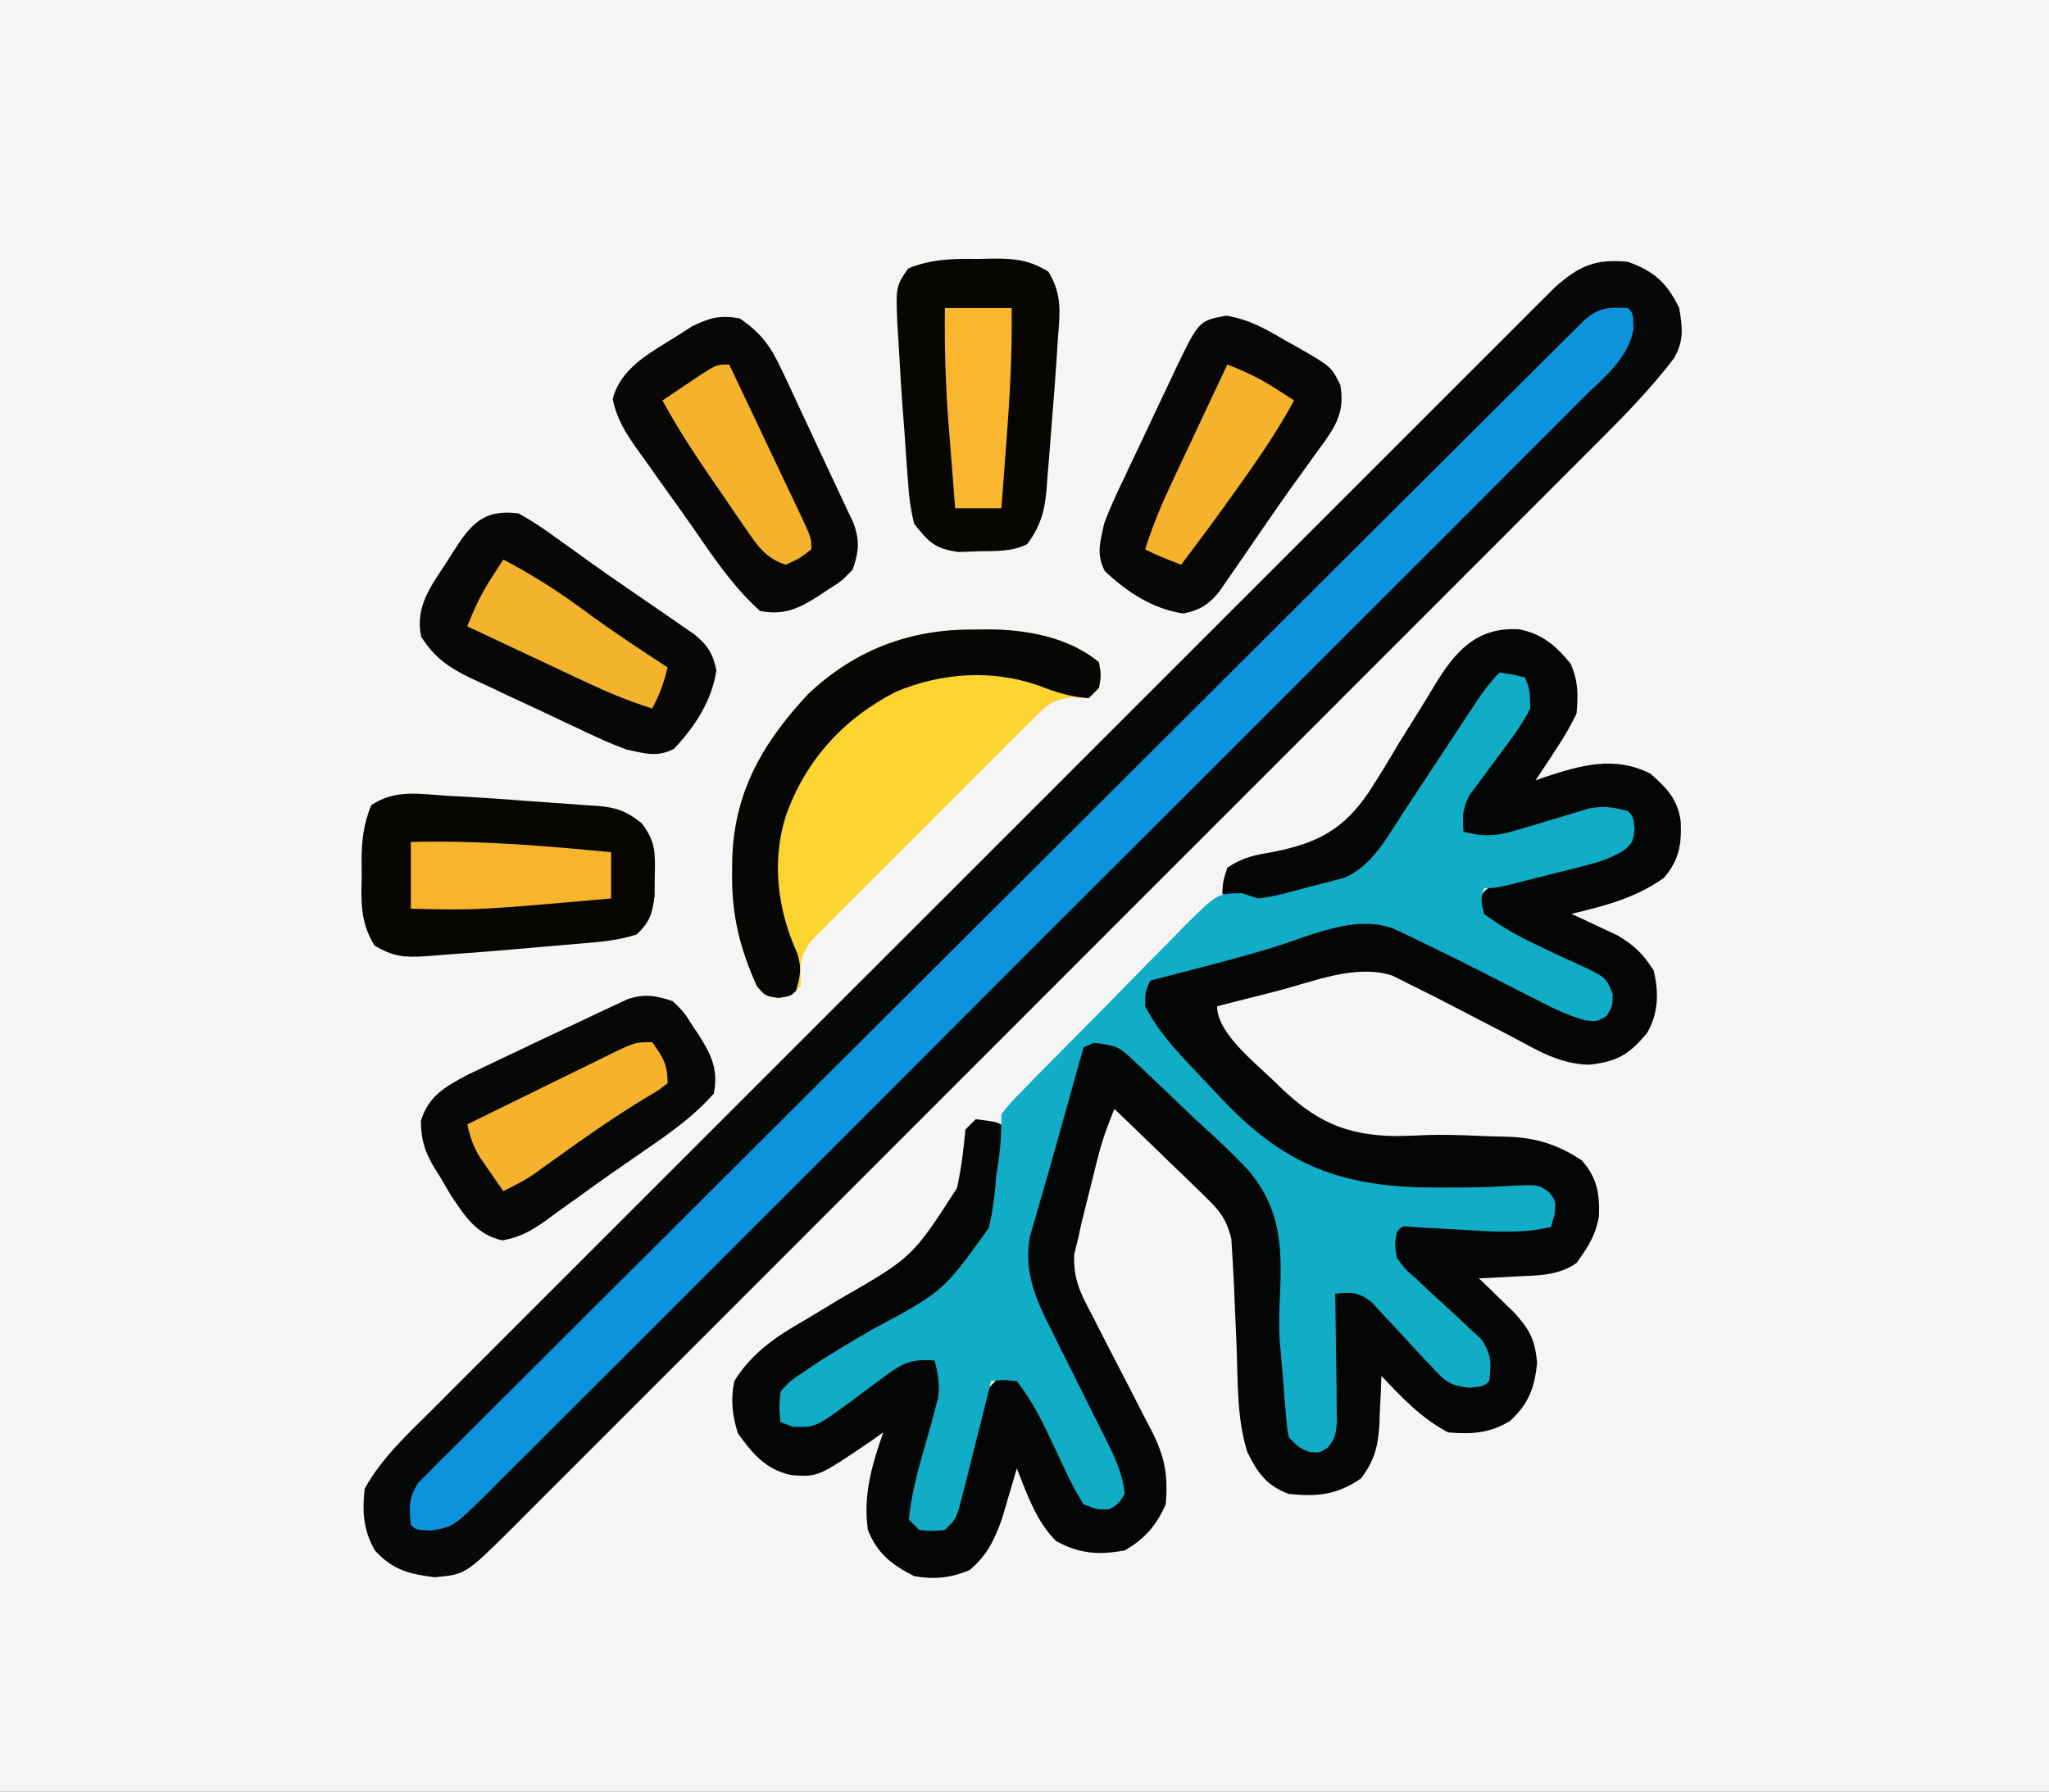
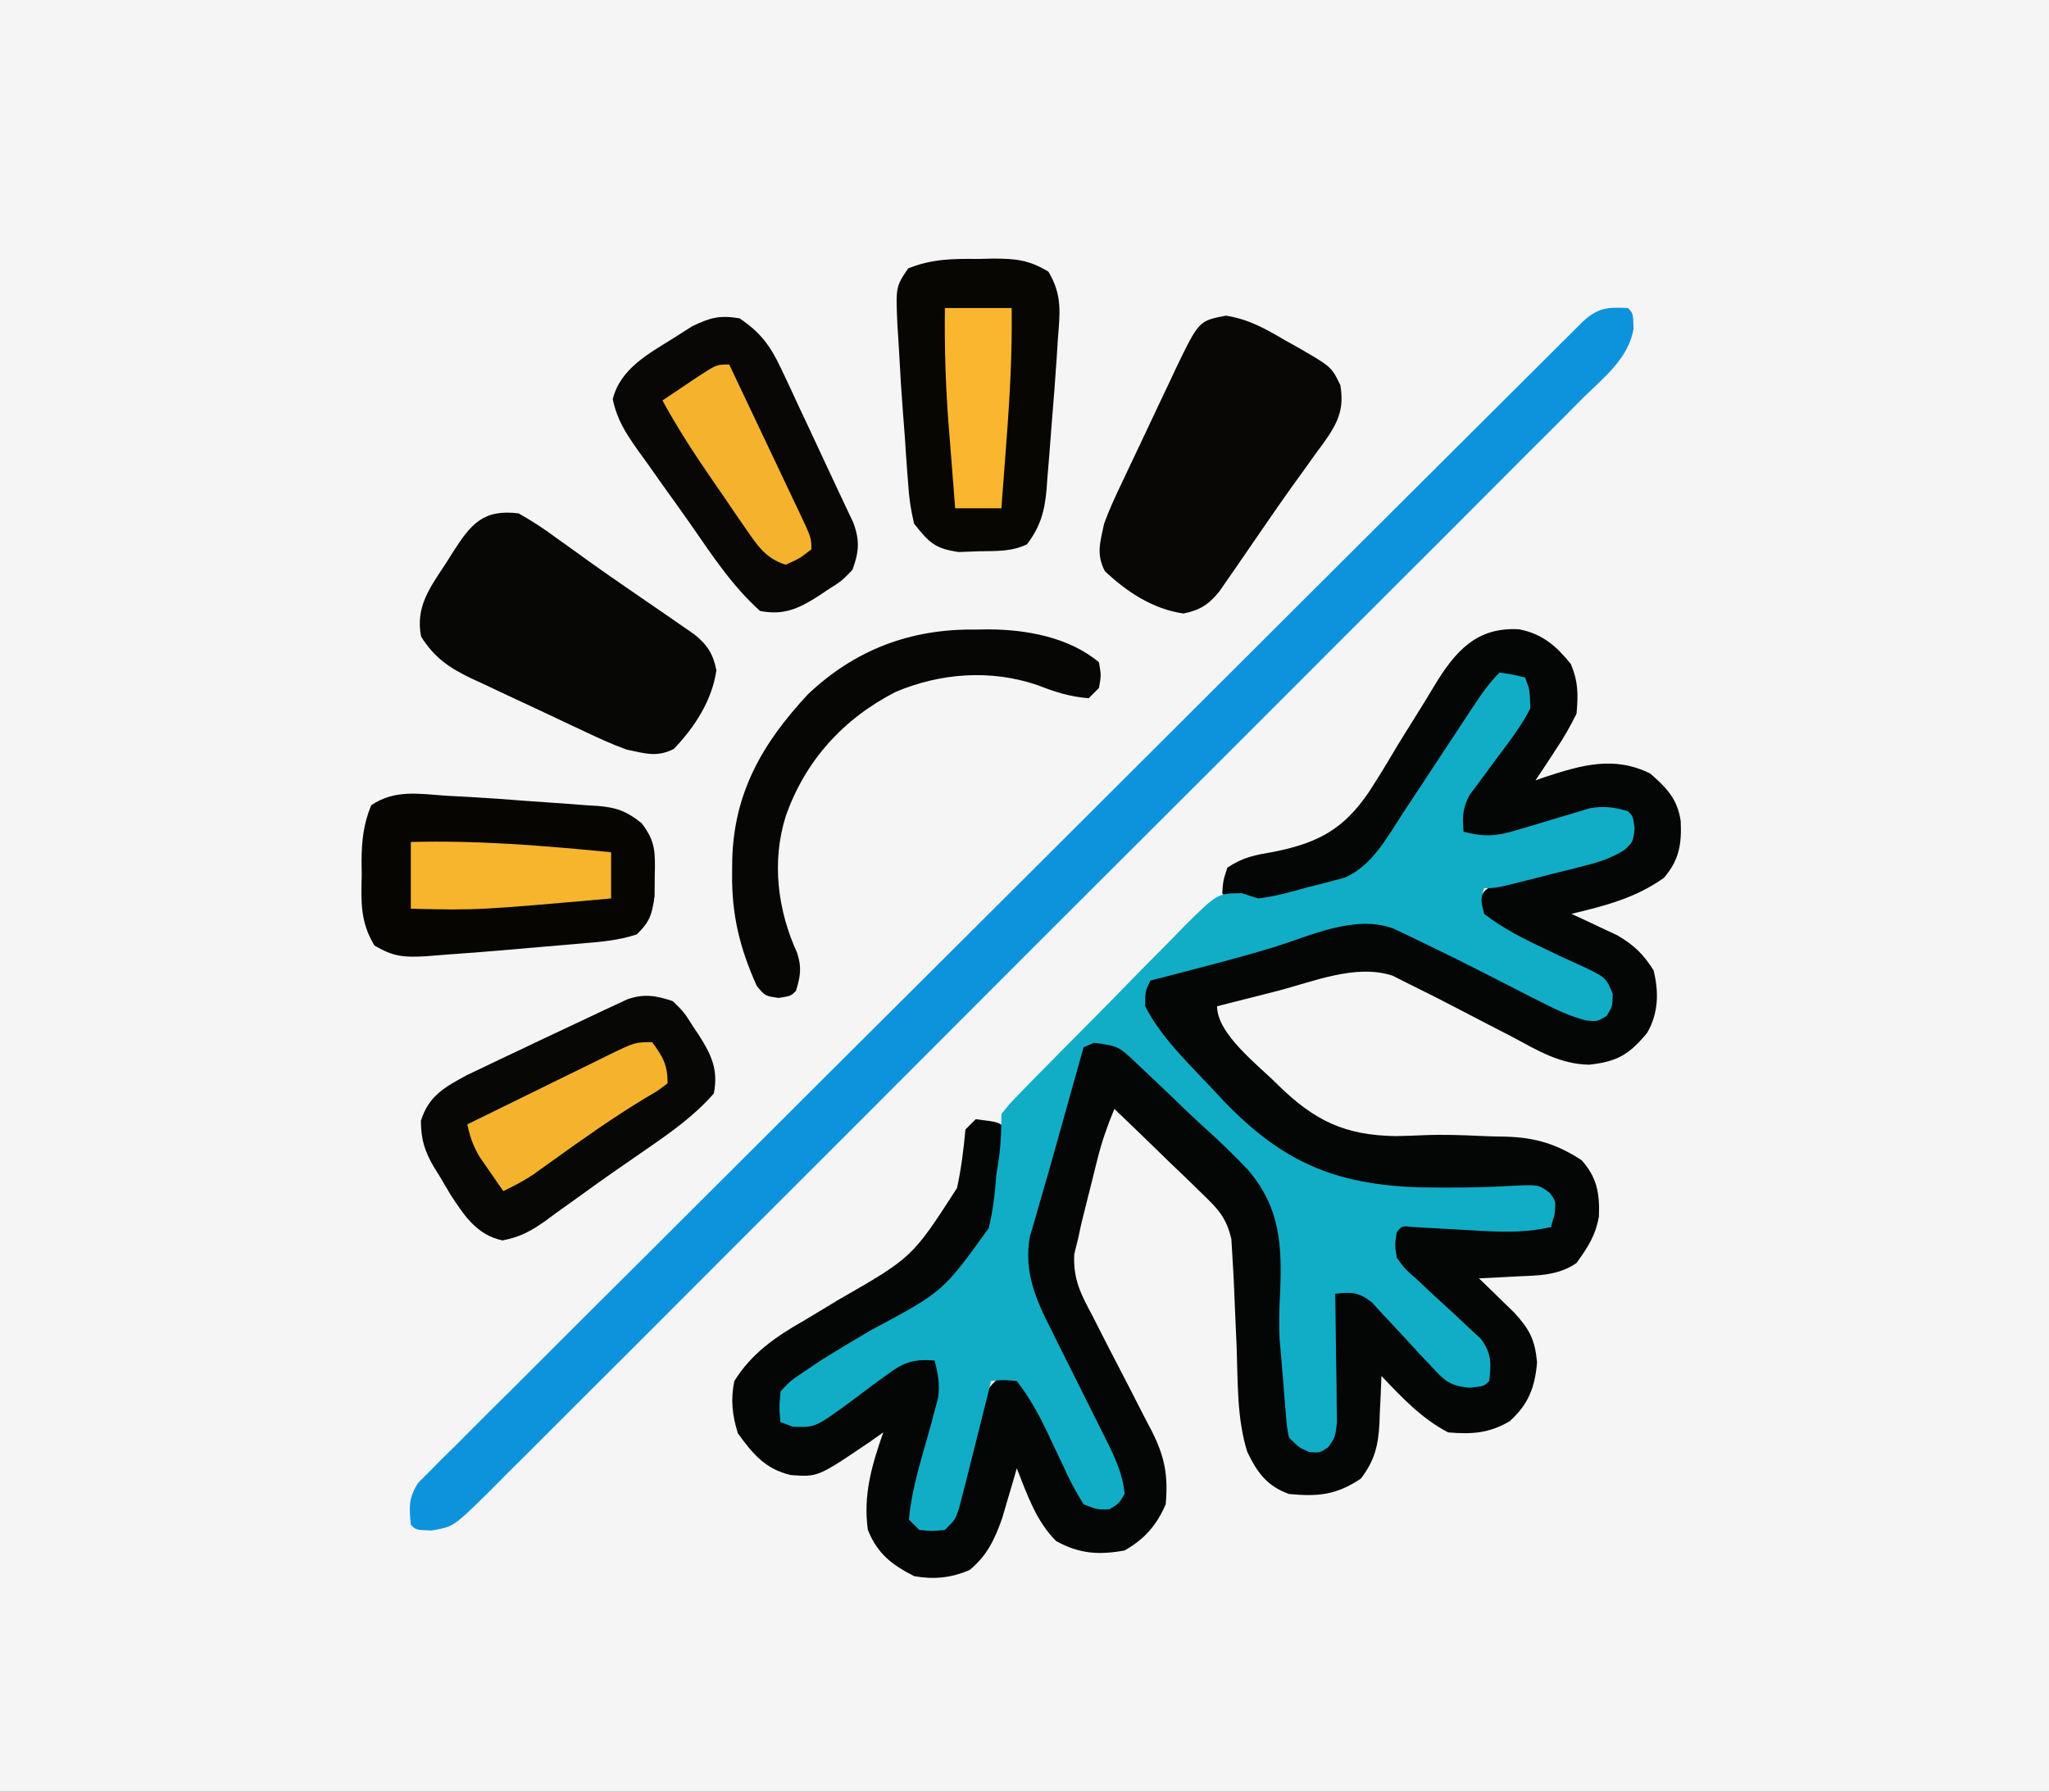
<svg xmlns="http://www.w3.org/2000/svg" version="1.1" width="399" height="349">
  <rect width="100%" height="100%" fill="#333333" stroke="none" />
  <path d="M0 0 C131.67 0 263.34 0 399 0 C399 115.17 399 230.34 399 349 C267.33 349 135.66 349 0 349 C0 233.83 0 118.66 0 0 Z " fill="#F5F5F5" transform="translate(0,0)" />
-   <path d="M0 0 C5.137 1.813 7.6 4.107 10 9 C10.634 12.933 10.953 15.345 8.955 18.815 C4.601 24.504 -0.265 29.548 -5.337 34.598 C-6.279 35.542 -7.22 36.488 -8.161 37.433 C-10.731 40.013 -13.307 42.587 -15.884 45.16 C-18.669 47.943 -21.448 50.731 -24.228 53.518 C-29.667 58.97 -35.112 64.416 -40.559 69.861 C-44.985 74.286 -49.41 78.712 -53.833 83.14 C-54.463 83.771 -55.094 84.401 -55.743 85.051 C-57.023 86.333 -58.304 87.615 -59.584 88.896 C-71.58 100.903 -83.582 112.903 -95.586 124.901 C-106.569 135.878 -117.543 146.864 -128.514 157.853 C-139.783 169.142 -151.059 180.426 -162.34 191.704 C-168.672 198.033 -175.001 204.365 -181.324 210.703 C-186.705 216.095 -192.09 221.482 -197.483 226.862 C-200.234 229.607 -202.982 232.355 -205.724 235.108 C-208.696 238.093 -211.679 241.066 -214.663 244.037 C-215.529 244.91 -216.394 245.783 -217.286 246.683 C-226.356 255.671 -226.356 255.671 -232.379 256.215 C-237.312 255.588 -240.501 254.817 -244 251 C-246.251 247.035 -246.474 243.503 -246 239 C-242.671 232.953 -237.679 228.4 -232.821 223.567 C-231.872 222.616 -230.923 221.664 -229.975 220.712 C-227.376 218.104 -224.771 215.503 -222.164 212.903 C-219.351 210.094 -216.544 207.28 -213.737 204.467 C-208.239 198.96 -202.735 193.459 -197.23 187.959 C-192.756 183.49 -188.284 179.018 -183.813 174.546 C-182.859 173.591 -182.859 173.591 -181.885 172.616 C-180.592 171.323 -179.3 170.03 -178.007 168.736 C-165.887 156.611 -153.761 144.491 -141.633 132.374 C-131.225 121.975 -120.823 111.571 -110.424 101.163 C-98.348 89.077 -86.269 76.994 -74.185 64.916 C-72.897 63.628 -71.609 62.341 -70.32 61.053 C-69.687 60.419 -69.053 59.786 -68.4 59.133 C-63.932 54.667 -59.466 50.198 -55.001 45.729 C-49.562 40.283 -44.118 34.842 -38.67 29.404 C-35.891 26.63 -33.112 23.854 -30.339 21.073 C-27.8 18.528 -25.256 15.988 -22.709 13.452 C-21.351 12.097 -19.999 10.738 -18.647 9.379 C-17.434 8.174 -17.434 8.174 -16.196 6.944 C-15.501 6.25 -14.807 5.556 -14.091 4.84 C-9.474 0.777 -6.203 -0.653 0 0 Z " fill="#070808" transform="translate(317,51)" />
  <path d="M0 0 C4.523 0.875 7.224 3.243 10.055 6.734 C11.525 10.246 11.503 12.623 11.18 16.422 C9.929 18.943 8.741 21.062 7.18 23.359 C6.607 24.242 6.607 24.242 6.023 25.143 C5.09 26.578 4.137 28.001 3.18 29.422 C3.797 29.205 4.415 28.989 5.051 28.766 C12.211 26.412 18.558 24.611 25.555 28.109 C28.74 30.915 30.83 33.03 31.461 37.344 C31.663 41.83 31.199 44.916 28.18 48.422 C22.633 52.351 16.741 53.856 10.18 55.422 C11 55.797 11.819 56.172 12.664 56.559 C13.742 57.07 14.819 57.582 15.93 58.109 C17.531 58.858 17.531 58.858 19.164 59.621 C22.428 61.57 24.149 63.222 26.18 66.422 C27.233 70.677 27.143 74.746 24.934 78.59 C21.486 82.76 19.183 84.207 13.652 84.801 C7.965 84.719 3.523 81.999 -1.383 79.359 C-3.333 78.352 -5.283 77.345 -7.234 76.34 C-8.183 75.844 -9.133 75.348 -10.11 74.837 C-13.807 72.907 -17.513 71.007 -21.258 69.172 C-22.37 68.61 -23.483 68.048 -24.629 67.469 C-31.845 65.102 -40.108 68.655 -47.258 70.484 C-48.371 70.766 -49.484 71.048 -50.631 71.338 C-53.362 72.029 -56.091 72.724 -58.82 73.422 C-58.82 78.92 -50.665 84.976 -46.834 88.87 C-39.815 95.713 -33.939 98.568 -24.017 98.711 C-22.195 98.68 -20.373 98.621 -18.553 98.534 C-14.875 98.383 -11.233 98.511 -7.557 98.679 C-5.877 98.755 -4.196 98.804 -2.515 98.821 C3.121 98.971 7.448 100.297 12.18 103.422 C15.164 106.78 15.714 109.87 15.535 114.359 C14.898 118.055 13.372 120.377 11.18 123.422 C7.607 125.916 3.643 125.856 -0.57 126.047 C-1.268 126.086 -1.965 126.124 -2.684 126.164 C-4.395 126.258 -6.108 126.341 -7.82 126.422 C-7.194 127.025 -6.567 127.628 -5.922 128.25 C-5.105 129.049 -4.287 129.848 -3.445 130.672 C-2.633 131.461 -1.821 132.25 -0.984 133.062 C2.033 136.352 3.081 138.352 3.492 142.797 C3.074 147.65 1.823 150.933 -1.82 154.234 C-5.835 156.618 -9.229 156.811 -13.82 156.422 C-19.003 153.723 -22.835 149.619 -26.82 145.422 C-26.858 146.447 -26.895 147.471 -26.934 148.527 C-26.999 149.888 -27.066 151.249 -27.133 152.609 C-27.155 153.283 -27.178 153.956 -27.201 154.65 C-27.436 159.03 -28.147 161.926 -30.82 165.422 C-35.608 168.651 -39.228 168.954 -44.82 168.422 C-49.106 166.864 -50.969 164.292 -52.933 160.231 C-54.984 153.737 -54.764 146.623 -55.008 139.859 C-55.109 137.488 -55.215 135.118 -55.324 132.747 C-55.39 131.28 -55.45 129.813 -55.505 128.346 C-55.584 126.37 -55.701 124.396 -55.82 122.422 C-55.928 120.61 -55.928 120.61 -56.038 118.762 C-57.023 114.555 -58.639 112.911 -61.73 109.926 C-62.461 109.208 -62.461 109.208 -63.206 108.476 C-64.751 106.964 -66.316 105.474 -67.883 103.984 C-68.94 102.958 -69.995 101.93 -71.049 100.9 C-73.624 98.391 -76.217 95.902 -78.82 93.422 C-80.143 96.597 -81.237 99.704 -82.074 103.039 C-82.289 103.894 -82.503 104.748 -82.725 105.629 C-82.942 106.509 -83.159 107.39 -83.383 108.297 C-83.604 109.17 -83.825 110.042 -84.053 110.941 C-84.266 111.799 -84.479 112.656 -84.699 113.539 C-84.891 114.308 -85.082 115.078 -85.28 115.871 C-85.547 117.133 -85.547 117.133 -85.82 118.422 C-86.221 120.043 -86.221 120.043 -86.63 121.696 C-86.884 126.677 -85.284 129.598 -82.98 133.918 C-82.58 134.71 -82.179 135.503 -81.765 136.319 C-80.488 138.842 -79.188 141.351 -77.883 143.859 C-76.582 146.364 -75.286 148.871 -74.011 151.389 C-73.219 152.952 -72.413 154.507 -71.59 156.054 C-69.02 161.127 -68.315 164.732 -68.82 170.422 C-70.598 174.538 -72.931 177.187 -76.82 179.422 C-81.873 180.334 -85.607 180.086 -90.133 177.609 C-94.029 173.791 -95.848 168.405 -97.82 163.422 C-98.201 164.743 -98.201 164.743 -98.59 166.09 C-98.934 167.251 -99.278 168.413 -99.633 169.609 C-99.969 170.758 -100.306 171.906 -100.652 173.09 C-102.111 177.251 -103.591 180.403 -107.008 183.234 C-110.68 184.785 -113.93 185.108 -117.82 184.422 C-122.18 182.201 -124.989 180.001 -126.82 175.422 C-127.783 168.681 -126.039 162.747 -123.82 156.422 C-124.654 157.011 -125.488 157.6 -126.348 158.207 C-136.541 165.127 -136.541 165.127 -141.82 164.734 C-146.771 163.59 -149.233 160.614 -152.133 156.609 C-153.227 153.127 -153.577 149.976 -152.82 146.422 C-149.462 140.985 -144.672 137.721 -139.227 134.629 C-137.769 133.756 -136.313 132.878 -134.86 131.997 C-133.743 131.321 -133.743 131.321 -132.603 130.631 C-118.178 122.352 -118.178 122.352 -109.465 108.835 C-108.633 105.03 -108.175 101.301 -107.82 97.422 C-107.16 96.762 -106.5 96.102 -105.82 95.422 C-101.265 95.977 -101.265 95.977 -99.82 97.422 C-99.932 100.543 -100.297 103.35 -100.82 106.422 C-100.992 107.673 -101.164 108.925 -101.34 110.214 C-102.837 118.374 -105.158 123.717 -111.954 128.724 C-116.083 131.489 -120.297 134.075 -124.57 136.609 C-127.176 138.2 -129.772 139.805 -132.356 141.431 C-133.955 142.432 -135.567 143.412 -137.194 144.367 C-141.713 147.059 -141.713 147.059 -143.821 151.763 C-143.821 152.64 -143.821 153.518 -143.82 154.422 C-139.298 155.187 -136.892 154.072 -133.254 151.578 C-131.579 150.373 -129.914 149.154 -128.258 147.922 C-126.598 146.692 -124.93 145.473 -123.254 144.266 C-122.522 143.721 -121.791 143.176 -121.037 142.615 C-118.392 141.191 -116.783 141.04 -113.82 141.422 C-112.83 142.412 -112.83 142.412 -111.82 143.422 C-112.225 150.241 -114.164 156.484 -116.18 162.975 C-117.409 167.139 -118.243 170.145 -116.82 174.422 C-115.17 174.422 -113.52 174.422 -111.82 174.422 C-108.903 168.147 -107.295 161.816 -105.715 155.098 C-105.512 154.282 -105.31 153.466 -105.102 152.625 C-104.927 151.889 -104.752 151.154 -104.572 150.396 C-103.699 148.104 -102.733 146.942 -100.82 145.422 C-98.777 145.539 -98.777 145.539 -96.82 146.422 C-94.038 150.181 -91.986 153.98 -90.121 158.254 C-89.823 158.929 -89.525 159.603 -89.218 160.298 C-88.625 161.659 -88.05 163.028 -87.495 164.405 C-85.798 168.348 -85.798 168.348 -82.227 170.488 C-79.633 170.693 -79.633 170.693 -77.82 168.422 C-78.185 164.578 -79.586 161.549 -81.332 158.141 C-82.094 156.639 -82.094 156.639 -82.872 155.108 C-83.412 154.056 -83.952 153.005 -84.508 151.922 C-85.6 149.754 -86.691 147.586 -87.781 145.418 C-89.496 142.024 -91.225 138.64 -92.984 135.27 C-93.528 134.185 -94.072 133.101 -94.633 131.984 C-95.093 131.099 -95.553 130.213 -96.027 129.301 C-98.041 121.99 -95.132 114.324 -93.008 107.297 C-92.464 105.455 -91.921 103.612 -91.379 101.77 C-91.113 100.869 -90.847 99.968 -90.574 99.04 C-89.155 94.111 -87.92 89.136 -86.68 84.16 C-85.82 81.422 -85.82 81.422 -83.82 79.422 C-74.335 79.478 -64.454 92.345 -58.16 98.441 C-47.897 108.905 -43.791 117.74 -43.883 132.422 C-43.954 136.848 -44.187 141.217 -44.61 145.625 C-44.842 149.815 -44.57 153.297 -43.82 157.422 C-43.16 158.082 -42.5 158.742 -41.82 159.422 C-39.038 159.017 -39.038 159.017 -36.82 157.422 C-36.745 155.361 -36.737 153.297 -36.758 151.234 C-36.769 149.351 -36.769 149.351 -36.781 147.43 C-36.794 146.094 -36.807 144.758 -36.82 143.422 C-36.847 140.818 -36.867 138.214 -36.883 135.609 C-36.894 134.448 -36.906 133.286 -36.918 132.09 C-36.82 129.422 -36.82 129.422 -35.82 128.422 C-33.521 128.113 -33.521 128.113 -30.82 128.422 C-28.696 130.074 -28.696 130.074 -26.605 132.359 C-25.452 133.578 -25.452 133.578 -24.275 134.82 C-22.682 136.553 -21.091 138.287 -19.502 140.023 C-18.732 140.836 -17.962 141.648 -17.168 142.484 C-16.477 143.238 -15.786 143.993 -15.074 144.77 C-12.182 146.89 -10.325 146.738 -6.82 146.422 C-6.504 142.918 -6.352 141.06 -8.473 138.168 C-9.227 137.477 -9.981 136.786 -10.758 136.074 C-11.57 135.304 -12.382 134.534 -13.219 133.74 C-14.077 132.955 -14.936 132.169 -15.82 131.359 C-17.519 129.797 -19.207 128.223 -20.883 126.637 C-21.637 125.947 -22.391 125.257 -23.168 124.547 C-24.82 122.422 -24.82 122.422 -25.191 119.783 C-24.82 117.422 -24.82 117.422 -22.82 115.422 C-19.931 115.287 -19.931 115.287 -16.281 115.445 C-14.979 115.497 -13.677 115.548 -12.336 115.602 C-10.956 115.666 -9.576 115.732 -8.195 115.797 C-6.807 115.855 -5.419 115.912 -4.031 115.969 C-0.627 116.111 2.776 116.262 6.18 116.422 C6.347 114.005 6.347 114.005 6.18 111.422 C5.52 110.762 4.86 110.102 4.18 109.422 C1.197 109.438 -1.725 109.561 -4.699 109.73 C-23.427 110.278 -39.148 110.098 -53.547 96.891 C-55.826 94.662 -58.023 92.38 -60.195 90.047 C-60.909 89.284 -61.623 88.521 -62.359 87.735 C-73.812 75.234 -73.812 75.234 -73.834 70.546 C-72.536 67.826 -71.001 67.146 -68.223 66.137 C-62.783 64.518 -57.276 63.183 -51.758 61.859 C-49.266 61.256 -46.776 60.651 -44.285 60.043 C-43.188 59.779 -42.091 59.516 -40.961 59.244 C-37.81 58.485 -37.81 58.485 -34.854 57.258 C-28.231 55.432 -22.877 58.023 -17.059 60.949 C-16.346 61.298 -15.632 61.647 -14.898 62.007 C-12.638 63.115 -10.386 64.237 -8.133 65.359 C-6.609 66.11 -5.085 66.859 -3.561 67.607 C7.307 72.951 7.307 72.951 10.499 74.674 C12.718 75.661 13.943 75.221 16.18 74.422 C16.51 72.772 16.84 71.122 17.18 69.422 C16.117 68.902 15.055 68.383 13.961 67.848 C-6.126 57.964 -6.126 57.964 -7.699 54.469 C-7.82 52.422 -7.82 52.422 -6.654 50.89 C-4.36 49.054 -2.455 48.572 0.398 47.887 C1.413 47.635 2.427 47.383 3.473 47.123 C4.531 46.871 5.589 46.619 6.68 46.359 C8.775 45.853 10.869 45.341 12.961 44.824 C13.89 44.602 14.818 44.381 15.775 44.152 C18.406 43.48 18.406 43.48 21.18 41.422 C21.43 38.838 21.43 38.838 21.18 36.422 C17.315 35.397 14.865 35.512 11.055 36.672 C10.101 36.95 9.147 37.229 8.164 37.516 C7.179 37.815 6.194 38.114 5.18 38.422 C3.224 39.016 1.266 39.599 -0.695 40.172 C-1.559 40.435 -2.423 40.698 -3.312 40.969 C-6.139 41.48 -8.073 41.207 -10.82 40.422 C-11.82 39.422 -11.82 39.422 -12.219 37.367 C-11.61 32.87 -9.077 29.909 -6.445 26.297 C-5.937 25.581 -5.43 24.866 -4.906 24.129 C-3.962 22.799 -3.013 21.473 -2.057 20.152 C0.763 16.207 1.395 14.264 1.18 9.422 C-1.16 9.034 -1.16 9.034 -3.82 9.422 C-5.895 11.348 -5.895 11.348 -7.605 14.055 C-8.294 15.06 -8.983 16.066 -9.692 17.103 C-11.834 20.443 -13.903 23.822 -15.941 27.227 C-28.537 48.178 -28.537 48.178 -36.695 51.035 C-40.1 51.831 -43.325 52.199 -46.82 52.422 C-47.808 52.593 -48.795 52.765 -49.812 52.941 C-52.258 53.359 -52.258 53.359 -55.82 53.422 C-56.48 52.762 -57.14 52.102 -57.82 51.422 C-57.633 48.922 -57.633 48.922 -56.82 46.422 C-53.703 44.343 -51.402 43.974 -47.779 43.335 C-39.186 41.618 -34.207 38.985 -29.242 31.672 C-27.262 28.638 -25.407 25.544 -23.57 22.422 C-22.125 20.074 -20.665 17.735 -19.197 15.401 C-18.296 13.959 -17.411 12.507 -16.545 11.044 C-12.481 4.328 -8.321 -0.504 0 0 Z " fill="#040606" transform="translate(295.82,122.578)" />
  <path d="M0 0 C2.625 0.375 2.625 0.375 5 1 C5.902 3.402 5.902 3.402 6 7 C4.217 10.447 1.895 13.469 -0.438 16.562 C-1.676 18.223 -2.904 19.89 -4.121 21.566 C-4.948 22.664 -4.948 22.664 -5.791 23.783 C-7.209 26.384 -7.236 28.082 -7 31 C-3.135 32.025 -0.685 31.91 3.125 30.75 C4.079 30.472 5.033 30.193 6.016 29.906 C7 29.607 7.985 29.308 9 29 C10.955 28.406 12.913 27.823 14.875 27.25 C16.171 26.856 16.171 26.856 17.492 26.453 C20.319 25.942 22.252 26.215 25 27 C26 28 26 28 26.312 30.375 C26 33 26 33 24.315 34.564 C21.76 36.149 19.559 36.868 16.648 37.605 C15.633 37.867 14.617 38.128 13.57 38.396 C12.516 38.658 11.461 38.919 10.375 39.188 C9.313 39.46 8.251 39.733 7.156 40.014 C-0.67 42 -0.67 42 -3 42 C-3.672 44.283 -3.672 44.283 -3 47 C0.777 49.911 4.76 51.898 9.059 53.918 C10.137 54.433 10.137 54.433 11.236 54.958 C12.691 55.647 14.155 56.318 15.627 56.97 C20.755 59.383 20.755 59.383 22.043 62.633 C22 65 22 65 20.875 66.875 C19 68 19 68 16.745 67.743 C13.65 66.905 11.066 65.694 8.211 64.234 C7.104 63.674 5.996 63.113 4.855 62.535 C3.707 61.946 2.558 61.357 1.375 60.75 C-8.301 55.816 -8.301 55.816 -18.078 51.086 C-18.931 50.684 -19.783 50.283 -20.661 49.869 C-28.248 47.051 -36.915 51.343 -44.27 53.59 C-49.335 55.124 -54.442 56.479 -59.562 57.812 C-60.822 58.141 -60.822 58.141 -62.107 58.476 C-64.071 58.986 -66.035 59.493 -68 60 C-68.999 62.13 -68.999 62.13 -69 65 C-65.933 71.065 -60.472 76.202 -55.875 81.125 C-55.186 81.866 -54.498 82.608 -53.788 83.371 C-42.352 95.27 -32.207 99.703 -15.736 100.271 C-9.95 100.35 -4.162 100.363 1.617 100.02 C7.608 99.703 7.608 99.703 9.767 101.339 C11 103 11 103 10.688 105.688 C10.347 106.832 10.347 106.832 10 108 C4.044 109.399 -1.764 108.852 -7.812 108.5 C-9.902 108.381 -11.992 108.266 -14.082 108.156 C-15.002 108.103 -15.922 108.049 -16.87 107.994 C-18.985 107.75 -18.985 107.75 -20 109 C-20.413 111.364 -20.413 111.364 -20 114 C-18.362 116.229 -18.362 116.229 -16.062 118.215 C-14.844 119.368 -14.844 119.368 -13.602 120.545 C-11.869 122.138 -10.135 123.729 -8.398 125.318 C-7.586 126.089 -6.774 126.859 -5.938 127.652 C-5.183 128.343 -4.429 129.034 -3.652 129.746 C-1.519 132.657 -1.61 134.471 -2 138 C-3 139 -3 139 -5.791 139.309 C-9.759 138.927 -10.692 137.961 -13.348 135.062 C-14.503 133.844 -14.503 133.844 -15.682 132.602 C-16.467 131.743 -17.253 130.885 -18.062 130 C-19.625 128.301 -21.198 126.613 -22.785 124.938 C-23.475 124.183 -24.165 123.429 -24.875 122.652 C-27.449 120.651 -28.817 120.65 -32 121 C-31.984 121.832 -31.969 122.665 -31.952 123.523 C-31.901 126.614 -31.864 129.706 -31.835 132.798 C-31.813 134.793 -31.775 136.788 -31.736 138.783 C-31.727 140.037 -31.717 141.29 -31.707 142.582 C-31.691 143.739 -31.676 144.897 -31.659 146.089 C-32 149 -32 149 -33.389 150.913 C-35 152 -35 152 -37.062 151.812 C-39 151 -39 151 -41 149 C-41.395 147.011 -41.395 147.011 -41.598 144.547 C-41.677 143.615 -41.756 142.683 -41.838 141.723 C-41.912 140.742 -41.986 139.761 -42.062 138.75 C-42.14 137.846 -42.218 136.943 -42.299 136.012 C-42.416 134.575 -42.416 134.575 -42.535 133.109 C-42.63 132.041 -42.726 130.972 -42.824 129.871 C-42.963 126.806 -42.907 123.958 -42.727 120.908 C-42.356 111.526 -42.652 104.393 -48.879 96.979 C-51.635 94.061 -54.49 91.299 -57.473 88.614 C-59.783 86.533 -62.009 84.384 -64.234 82.213 C-65.668 80.847 -67.105 79.486 -68.547 78.129 C-69.553 77.175 -69.553 77.175 -70.58 76.201 C-74.212 72.754 -74.212 72.754 -78.966 72.117 C-79.973 72.554 -79.973 72.554 -81 73 C-82.732 79.153 -84.458 85.307 -86.172 91.465 C-87.222 95.235 -88.286 98.999 -89.391 102.754 C-89.76 104.044 -90.13 105.335 -90.5 106.625 C-90.82 107.71 -91.139 108.796 -91.469 109.914 C-92.659 116.828 -90.275 122.163 -87.219 128.164 C-86.845 128.919 -86.472 129.674 -86.087 130.452 C-84.9 132.848 -83.701 135.237 -82.5 137.625 C-81.3 140.021 -80.103 142.418 -78.913 144.819 C-78.175 146.308 -77.43 147.794 -76.68 149.277 C-74.925 152.804 -73.363 156.017 -73 160 C-74.125 161.875 -74.125 161.875 -76 163 C-78.367 163.043 -78.367 163.043 -81 162 C-82.581 159.458 -83.799 157.149 -85 154.438 C-85.692 152.977 -86.386 151.517 -87.082 150.059 C-87.412 149.357 -87.741 148.656 -88.081 147.933 C-89.798 144.322 -91.555 141.172 -94 138 C-96.597 137.75 -96.597 137.75 -99 138 C-99.254 139.027 -99.508 140.055 -99.77 141.113 C-100.835 145.412 -101.916 149.706 -103 154 C-103.285 155.136 -103.57 156.271 -103.863 157.441 C-104.115 158.409 -104.366 159.378 -104.625 160.375 C-104.954 161.655 -104.954 161.655 -105.289 162.961 C-106 165 -106 165 -108 167 C-110.5 167.25 -110.5 167.25 -113 167 C-113.66 166.34 -114.32 165.68 -115 165 C-114.465 158.669 -112.315 152.371 -110.641 146.256 C-110.304 144.967 -110.304 144.967 -109.961 143.652 C-109.753 142.879 -109.544 142.105 -109.33 141.308 C-108.948 138.638 -109.341 136.6 -110 134 C-114.181 133.662 -116.105 134.372 -119.434 136.879 C-120.655 137.765 -120.655 137.765 -121.9 138.67 C-123.591 139.931 -125.279 141.197 -126.963 142.467 C-133.258 147.02 -133.258 147.02 -137.598 146.902 C-138.39 146.605 -139.183 146.307 -140 146 C-140.292 143.242 -140.292 143.242 -140 140 C-138.064 137.943 -138.064 137.943 -135.336 136.121 C-133.827 135.102 -133.827 135.102 -132.288 134.062 C-129.027 132.017 -125.735 130.043 -122.414 128.098 C-108.369 120.61 -108.369 120.61 -99.457 108.196 C-98.646 104.77 -98.248 101.518 -98 98 C-97.85 97.023 -97.701 96.046 -97.547 95.039 C-97.097 92.015 -97 89.055 -97 86 C-95.415 84 -95.415 84 -93.164 81.696 C-92.326 80.832 -91.487 79.969 -90.624 79.078 C-89.705 78.15 -88.786 77.222 -87.84 76.266 C-86.892 75.304 -85.945 74.341 -84.998 73.379 C-83.009 71.363 -81.013 69.353 -79.013 67.347 C-76.454 64.777 -73.921 62.183 -71.394 59.582 C-69.446 57.585 -67.48 55.606 -65.508 53.632 C-64.109 52.222 -62.729 50.794 -61.349 49.366 C-54.921 43.005 -54.921 43.005 -50.163 42.978 C-49.119 43.315 -48.075 43.653 -47 44 C-43.678 43.622 -40.533 42.701 -37.312 41.812 C-36.051 41.498 -36.051 41.498 -34.764 41.178 C-33.545 40.852 -33.545 40.852 -32.301 40.52 C-31.57 40.325 -30.84 40.13 -30.087 39.929 C-24.765 37.56 -21.94 32.161 -18.867 27.461 C-18.389 26.739 -17.911 26.017 -17.419 25.273 C-15.9 22.976 -14.387 20.676 -12.875 18.375 C-11.355 16.067 -9.834 13.761 -8.31 11.456 C-7.363 10.024 -6.419 8.591 -5.478 7.155 C-3.779 4.581 -2.187 2.187 0 0 Z " fill="#11ADC6" transform="translate(292,131)" />
  <path d="M0 0 C1 1 1 1 1.11 3.967 C0.137 9.854 -4.698 13.522 -8.767 17.529 C-9.709 18.477 -10.649 19.427 -11.588 20.379 C-14.17 22.985 -16.77 25.573 -19.374 28.158 C-22.18 30.95 -24.968 33.76 -27.759 36.567 C-33.227 42.062 -38.712 47.541 -44.203 53.014 C-48.664 57.463 -53.12 61.917 -57.572 66.375 C-58.205 67.009 -58.839 67.644 -59.491 68.297 C-60.778 69.586 -62.065 70.874 -63.351 72.163 C-75.419 84.248 -87.506 96.315 -99.598 108.375 C-109.976 118.726 -120.337 129.092 -130.688 139.47 C-142.705 151.519 -154.731 163.558 -166.774 175.582 C-168.057 176.864 -169.341 178.146 -170.625 179.428 C-171.257 180.059 -171.889 180.69 -172.539 181.339 C-176.992 185.787 -181.438 190.241 -185.881 194.698 C-191.295 200.129 -196.719 205.549 -202.158 210.956 C-204.933 213.715 -207.703 216.479 -210.46 219.256 C-212.984 221.798 -215.521 224.325 -218.07 226.842 C-219.426 228.188 -220.767 229.549 -222.107 230.91 C-228.723 237.398 -228.723 237.398 -233.033 238.11 C-236 238 -236 238 -237 237 C-237.349 233.601 -237.445 231.67 -235.528 228.781 C-234.83 228.085 -234.132 227.389 -233.414 226.673 C-232.614 225.86 -231.814 225.047 -230.99 224.21 C-230.096 223.334 -229.202 222.457 -228.282 221.554 C-227.333 220.602 -226.386 219.648 -225.44 218.694 C-222.835 216.073 -220.211 213.472 -217.584 210.873 C-214.756 208.068 -211.944 205.246 -209.13 202.426 C-203.615 196.903 -198.085 191.397 -192.549 185.896 C-186.107 179.493 -179.682 173.074 -173.257 166.653 C-161.798 155.202 -150.325 143.765 -138.843 132.336 C-127.693 121.236 -116.551 110.129 -105.417 99.012 C-104.389 97.985 -104.389 97.985 -103.339 96.937 C-100.582 94.185 -97.826 91.432 -95.069 88.679 C-83.193 76.82 -71.311 64.966 -59.427 53.114 C-57.5 51.192 -55.573 49.27 -53.646 47.347 C-46.334 40.053 -39.018 32.762 -31.699 25.476 C-29.476 23.263 -27.255 21.05 -25.035 18.835 C-22.484 16.291 -19.932 13.749 -17.377 11.21 C-16.009 9.848 -14.644 8.485 -13.278 7.121 C-12.07 5.922 -12.07 5.922 -10.838 4.698 C-10.14 4.003 -9.442 3.308 -8.723 2.592 C-5.829 -0.082 -3.859 -0.198 0 0 Z " fill="#0D93DC" transform="translate(317,60)" />
-   <path d="M0 0 C1.257 -0.017 1.257 -0.017 2.539 -0.035 C9.911 -0.001 18.193 1.505 24 6.375 C24.438 8.938 24.438 8.938 24 11.375 C23.34 12.035 22.68 12.695 22 13.375 C21.077 13.324 20.155 13.272 19.204 13.219 C14.915 13.428 13.743 14.872 10.729 17.87 C10.24 18.348 9.752 18.826 9.249 19.318 C7.642 20.898 6.059 22.499 4.477 24.102 C3.365 25.209 2.253 26.316 1.139 27.421 C-1.189 29.741 -3.505 32.07 -5.815 34.408 C-8.774 37.401 -11.759 40.366 -14.753 43.325 C-17.055 45.604 -19.342 47.898 -21.625 50.197 C-22.72 51.296 -23.819 52.391 -24.924 53.481 C-26.466 55.008 -27.988 56.553 -29.505 58.104 C-30.376 58.979 -31.246 59.854 -32.142 60.755 C-34.384 63.916 -34.211 65.591 -34 69.375 C-36 71.375 -36 71.375 -38.438 71.812 C-41 71.375 -41 71.375 -42.625 69.438 C-45.932 62.072 -47.537 55.596 -47.438 47.5 C-47.429 46.622 -47.421 45.745 -47.412 44.84 C-47.071 31.715 -41.532 22.137 -32.688 12.625 C-23.44 3.853 -12.591 -0.174 0 0 Z " fill="#FBD432" transform="translate(190,122.625)" />
  <path d="M0 0 C4.14 2.767 6.061 5.432 8.156 9.91 C8.978 11.644 8.978 11.644 9.816 13.412 C10.378 14.629 10.939 15.846 11.5 17.062 C12.333 18.829 12.333 18.829 13.184 20.631 C14.281 22.964 15.37 25.3 16.45 27.641 C17.459 29.828 18.48 32.01 19.515 34.185 C19.972 35.155 20.428 36.126 20.898 37.125 C21.302 37.974 21.706 38.824 22.123 39.699 C23.459 43.204 23.282 45.511 22 49 C19.875 51.188 19.875 51.188 17 53 C16.447 53.373 15.894 53.745 15.324 54.129 C11.444 56.598 8.566 57.893 4 57 C-1.438 52.12 -5.345 46.128 -9.483 40.167 C-11.149 37.787 -12.844 35.429 -14.539 33.07 C-15.735 31.381 -16.931 29.691 -18.125 28 C-18.706 27.199 -19.286 26.399 -19.885 25.574 C-22.2 22.259 -23.846 19.737 -24.68 15.75 C-23.193 9.734 -17.539 6.8 -12.562 3.688 C-10.925 2.641 -10.925 2.641 -9.254 1.574 C-5.707 -0.142 -3.873 -0.641 0 0 Z " fill="#080706" transform="translate(144,62)" />
  <path d="M0 0 C4.41 0.697 7.633 2.521 11.449 4.766 C12.16 5.161 12.871 5.557 13.604 5.965 C20.517 9.932 20.517 9.932 22.262 13.516 C23.065 18.241 21.787 20.863 19.061 24.718 C18.591 25.353 18.121 25.987 17.637 26.641 C16.634 28.041 15.631 29.443 14.629 30.844 C14.088 31.589 13.548 32.335 12.991 33.104 C11.134 35.693 9.324 38.311 7.52 40.938 C6.583 42.297 6.583 42.297 5.627 43.683 C4.398 45.467 3.171 47.252 1.947 49.04 C1.097 50.261 1.097 50.261 0.23 51.508 C-0.27 52.233 -0.771 52.959 -1.287 53.707 C-3.32 56.24 -5.114 57.394 -8.301 58.016 C-14.208 57.156 -19.295 53.83 -23.602 49.75 C-25.311 46.39 -24.493 44.179 -23.738 40.516 C-22.682 37.626 -21.392 34.871 -20.062 32.098 C-19.696 31.318 -19.33 30.538 -18.952 29.735 C-18.179 28.097 -17.401 26.46 -16.619 24.826 C-15.427 22.331 -14.255 19.828 -13.084 17.322 C-12.328 15.726 -11.571 14.13 -10.812 12.535 C-10.464 11.79 -10.116 11.045 -9.758 10.278 C-5.277 0.994 -5.277 0.994 0 0 Z " fill="#080706" transform="translate(238.738,61.484)" />
  <path d="M0 0 C2.188 2.125 2.188 2.125 4 5 C4.373 5.553 4.745 6.106 5.129 6.676 C7.598 10.556 8.893 13.434 8 18 C4.234 22.284 -0.151 25.41 -4.812 28.625 C-5.552 29.138 -6.291 29.65 -7.052 30.179 C-8.594 31.248 -10.137 32.316 -11.681 33.382 C-13.96 34.972 -16.212 36.594 -18.461 38.227 C-19.87 39.235 -21.279 40.242 -22.688 41.25 C-23.334 41.728 -23.98 42.206 -24.646 42.698 C-27.56 44.756 -29.599 45.922 -33.145 46.609 C-38.189 45.533 -40.559 41.804 -43.273 37.695 C-43.982 36.51 -44.683 35.32 -45.375 34.125 C-45.742 33.538 -46.11 32.952 -46.488 32.348 C-48.344 29.162 -49 27.007 -49.039 23.305 C-47.515 18.458 -44.459 16.796 -40.097 14.416 C-39.049 13.918 -38.001 13.42 -36.922 12.906 C-35.76 12.351 -34.599 11.795 -33.402 11.223 C-32.185 10.648 -30.967 10.074 -29.75 9.5 C-28.56 8.932 -27.37 8.363 -26.145 7.777 C-22.77 6.17 -19.387 4.581 -16 3 C-15.099 2.573 -14.197 2.146 -13.269 1.705 C-12.48 1.34 -11.691 0.974 -10.879 0.598 C-9.878 0.13 -9.878 0.13 -8.858 -0.347 C-5.569 -1.503 -3.24 -1.08 0 0 Z " fill="#070705" transform="translate(131,195)" />
  <path d="M0 0 C2.562 1.45 4.777 2.886 7.125 4.625 C8.526 5.628 9.927 6.63 11.328 7.633 C12.074 8.173 12.82 8.714 13.588 9.271 C16.178 11.127 18.795 12.938 21.422 14.742 C22.781 15.679 22.781 15.679 24.167 16.634 C25.951 17.864 27.737 19.09 29.524 20.315 C30.338 20.881 31.153 21.448 31.992 22.031 C32.718 22.532 33.443 23.033 34.191 23.549 C36.725 25.581 37.878 27.375 38.5 30.562 C37.641 36.47 34.315 41.557 30.234 45.863 C26.876 47.572 24.662 46.752 21 46 C18.111 44.954 15.356 43.677 12.582 42.359 C11.802 41.995 11.023 41.631 10.219 41.256 C8.581 40.488 6.945 39.714 5.311 38.936 C2.817 37.752 0.313 36.592 -2.193 35.434 C-3.79 34.681 -5.385 33.927 -6.98 33.172 C-8.098 32.658 -8.098 32.658 -9.238 32.133 C-13.545 30.054 -16.363 28.153 -19 24 C-20.144 18.193 -17.256 14.411 -14.188 9.75 C-13.51 8.671 -13.51 8.671 -12.818 7.57 C-9.349 2.16 -6.953 -0.884 0 0 Z " fill="#070705" transform="translate(101,100)" />
  <path d="M0 0 C1.392 0.075 2.783 0.148 4.175 0.22 C7.983 0.431 11.783 0.706 15.584 1.007 C17.165 1.128 18.746 1.239 20.328 1.341 C22.647 1.49 24.961 1.67 27.277 1.855 C27.979 1.895 28.682 1.935 29.405 1.976 C33.157 2.315 34.969 2.976 37.946 5.345 C40.684 8.884 40.606 11.133 40.5 15.562 C40.49 16.863 40.479 18.164 40.469 19.504 C39.991 23.068 39.556 24.534 37 27 C33.48 28.173 30.073 28.445 26.402 28.754 C25.279 28.852 25.279 28.852 24.133 28.951 C22.545 29.088 20.957 29.224 19.369 29.357 C16.97 29.56 14.572 29.771 12.174 29.982 C8.43 30.308 4.686 30.6 0.937 30.862 C-0.768 30.983 -2.472 31.123 -4.175 31.265 C-8.388 31.485 -10.402 31.357 -14.09 29.156 C-16.848 24.599 -16.696 20.729 -16.562 15.5 C-16.573 14.563 -16.584 13.626 -16.596 12.66 C-16.553 8.649 -16.235 5.578 -14.715 1.844 C-10.114 -1.281 -5.39 -0.365 0 0 Z " fill="#070502" transform="translate(87,155)" />
  <path d="M0 0 C0.937 -0.024 1.874 -0.048 2.84 -0.072 C7.24 -0.063 9.839 0.163 13.656 2.473 C16.358 7.001 15.918 10.402 15.5 15.562 C15.414 16.898 15.33 18.233 15.248 19.569 C15 23.382 14.701 27.188 14.383 30.996 C14.187 33.386 14.008 35.778 13.83 38.17 C13.704 39.703 13.577 41.236 13.449 42.77 C13.374 43.832 13.374 43.832 13.297 44.916 C12.915 49.18 12.089 52.13 9.5 55.562 C6.513 57.056 3.463 56.869 0.188 56.938 C-1.129 56.986 -2.445 57.035 -3.801 57.086 C-8.478 56.424 -9.593 55.226 -12.5 51.562 C-13.143 48.826 -13.488 46.601 -13.645 43.84 C-13.704 43.099 -13.764 42.357 -13.825 41.593 C-14.009 39.23 -14.161 36.866 -14.312 34.5 C-14.432 32.938 -14.554 31.376 -14.678 29.814 C-14.964 26.078 -15.197 22.341 -15.391 18.599 C-15.493 16.7 -15.619 14.803 -15.748 12.907 C-16.072 5.405 -16.072 5.405 -13.656 1.848 C-9.068 -0.02 -4.91 -0.057 0 0 Z " fill="#080603" transform="translate(190.5,50.438)" />
  <path d="M0 0 C1.257 -0.017 1.257 -0.017 2.539 -0.035 C9.911 -0.001 18.193 1.505 24 6.375 C24.438 8.938 24.438 8.938 24 11.375 C23.34 12.035 22.68 12.695 22 13.375 C18.382 13.11 15.34 12.119 12 10.812 C2.937 7.73 -6.782 8.445 -15.539 12.117 C-25.764 17.343 -33.206 25.524 -37 36.375 C-39.777 45.228 -38.569 54.687 -34.777 62.973 C-33.846 65.852 -34.13 67.508 -35 70.375 C-36 71.375 -36 71.375 -38.375 71.75 C-41 71.375 -41 71.375 -42.625 69.438 C-45.932 62.072 -47.537 55.596 -47.438 47.5 C-47.429 46.622 -47.421 45.745 -47.412 44.84 C-47.071 31.715 -41.532 22.137 -32.688 12.625 C-23.44 3.853 -12.591 -0.174 0 0 Z " fill="#060604" transform="translate(190,122.625)" />
  <path d="M0 0 C2.108 2.888 3 4.385 3 8 C1.191 9.402 1.191 9.402 -1.438 10.938 C-7.556 14.65 -13.352 18.733 -19.16 22.912 C-19.859 23.411 -20.557 23.911 -21.277 24.426 C-22.209 25.097 -22.209 25.097 -23.16 25.782 C-25.044 27.029 -26.961 28.032 -29 29 C-29.986 27.588 -30.964 26.17 -31.938 24.75 C-32.483 23.961 -33.028 23.172 -33.59 22.359 C-34.912 20.148 -35.449 18.48 -36 16 C-31.359 13.714 -26.714 11.435 -22.066 9.164 C-20.485 8.39 -18.904 7.614 -17.325 6.836 C-15.057 5.718 -12.785 4.608 -10.512 3.5 C-9.805 3.15 -9.099 2.8 -8.371 2.439 C-3.342 0 -3.342 0 0 0 Z " fill="#F5B32D" transform="translate(127,203)" />
-   <path d="M0 0 C6.098 3.132 11.573 6.775 17.07 10.863 C21.934 14.411 26.967 17.698 32 21 C31.319 23.92 30.419 26.351 29 29 C24.444 27.579 20.159 25.781 15.852 23.742 C15.194 23.434 14.537 23.126 13.859 22.809 C11.78 21.834 9.702 20.855 7.625 19.875 C6.207 19.209 4.789 18.544 3.371 17.879 C-0.088 16.256 -3.544 14.629 -7 13 C-5.7 9.662 -4.317 6.702 -2.375 3.688 C-1.929 2.99 -1.483 2.293 -1.023 1.574 C-0.517 0.795 -0.517 0.795 0 0 Z " fill="#F4B32D" transform="translate(98,109)" />
-   <path d="M0 0 C3.338 1.3 6.298 2.683 9.312 4.625 C10.01 5.071 10.707 5.517 11.426 5.977 C12.205 6.483 12.205 6.483 13 7 C10.03 12.407 6.71 17.421 3.125 22.438 C2.621 23.15 2.117 23.862 1.598 24.596 C-1.856 29.458 -5.4 34.246 -9 39 C-13.75 37.125 -13.75 37.125 -16 36 C-14.579 31.444 -12.781 27.159 -10.742 22.852 C-10.434 22.194 -10.126 21.537 -9.809 20.859 C-8.834 18.78 -7.855 16.702 -6.875 14.625 C-6.209 13.207 -5.544 11.789 -4.879 10.371 C-3.256 6.912 -1.629 3.456 0 0 Z " fill="#F5B32D" transform="translate(239,71)" />
  <path d="M0 0 C2.284 4.803 4.562 9.609 6.836 14.417 C7.611 16.053 8.387 17.688 9.164 19.323 C10.28 21.669 11.39 24.018 12.5 26.367 C12.85 27.101 13.2 27.834 13.561 28.59 C16 33.772 16 33.772 16 36 C13.75 37.75 13.75 37.75 11 39 C7.117 37.776 5.496 35.29 3.25 32.02 C2.559 31.02 1.868 30.02 1.156 28.99 C0.445 27.942 -0.267 26.893 -1 25.812 C-1.712 24.783 -2.423 23.754 -3.156 22.693 C-6.672 17.574 -10.035 12.458 -13 7 C-11.543 6.019 -10.084 5.041 -8.625 4.062 C-7.813 3.517 -7.001 2.972 -6.164 2.41 C-2.465 0 -2.465 0 0 0 Z " fill="#F5B32D" transform="translate(142,71)" />
  <path d="M0 0 C13.107 -0.342 25.962 0.724 39 2 C39 4.97 39 7.94 39 11 C13.037 13.3 13.037 13.3 0 13 C0 8.71 0 4.42 0 0 Z " fill="#F7B52E" transform="translate(80,164)" />
  <path d="M0 0 C4.29 0 8.58 0 13 0 C13.118 8.615 12.659 17.099 12 25.688 C11.857 27.616 11.857 27.616 11.711 29.584 C11.478 32.723 11.241 35.862 11 39 C8.03 39 5.06 39 2 39 C1.659 34.751 1.329 30.5 1 26.25 C0.905 25.063 0.809 23.876 0.711 22.652 C0.131 15.075 -0.093 7.599 0 0 Z " fill="#F9B62E" transform="translate(184,60)" />
</svg>